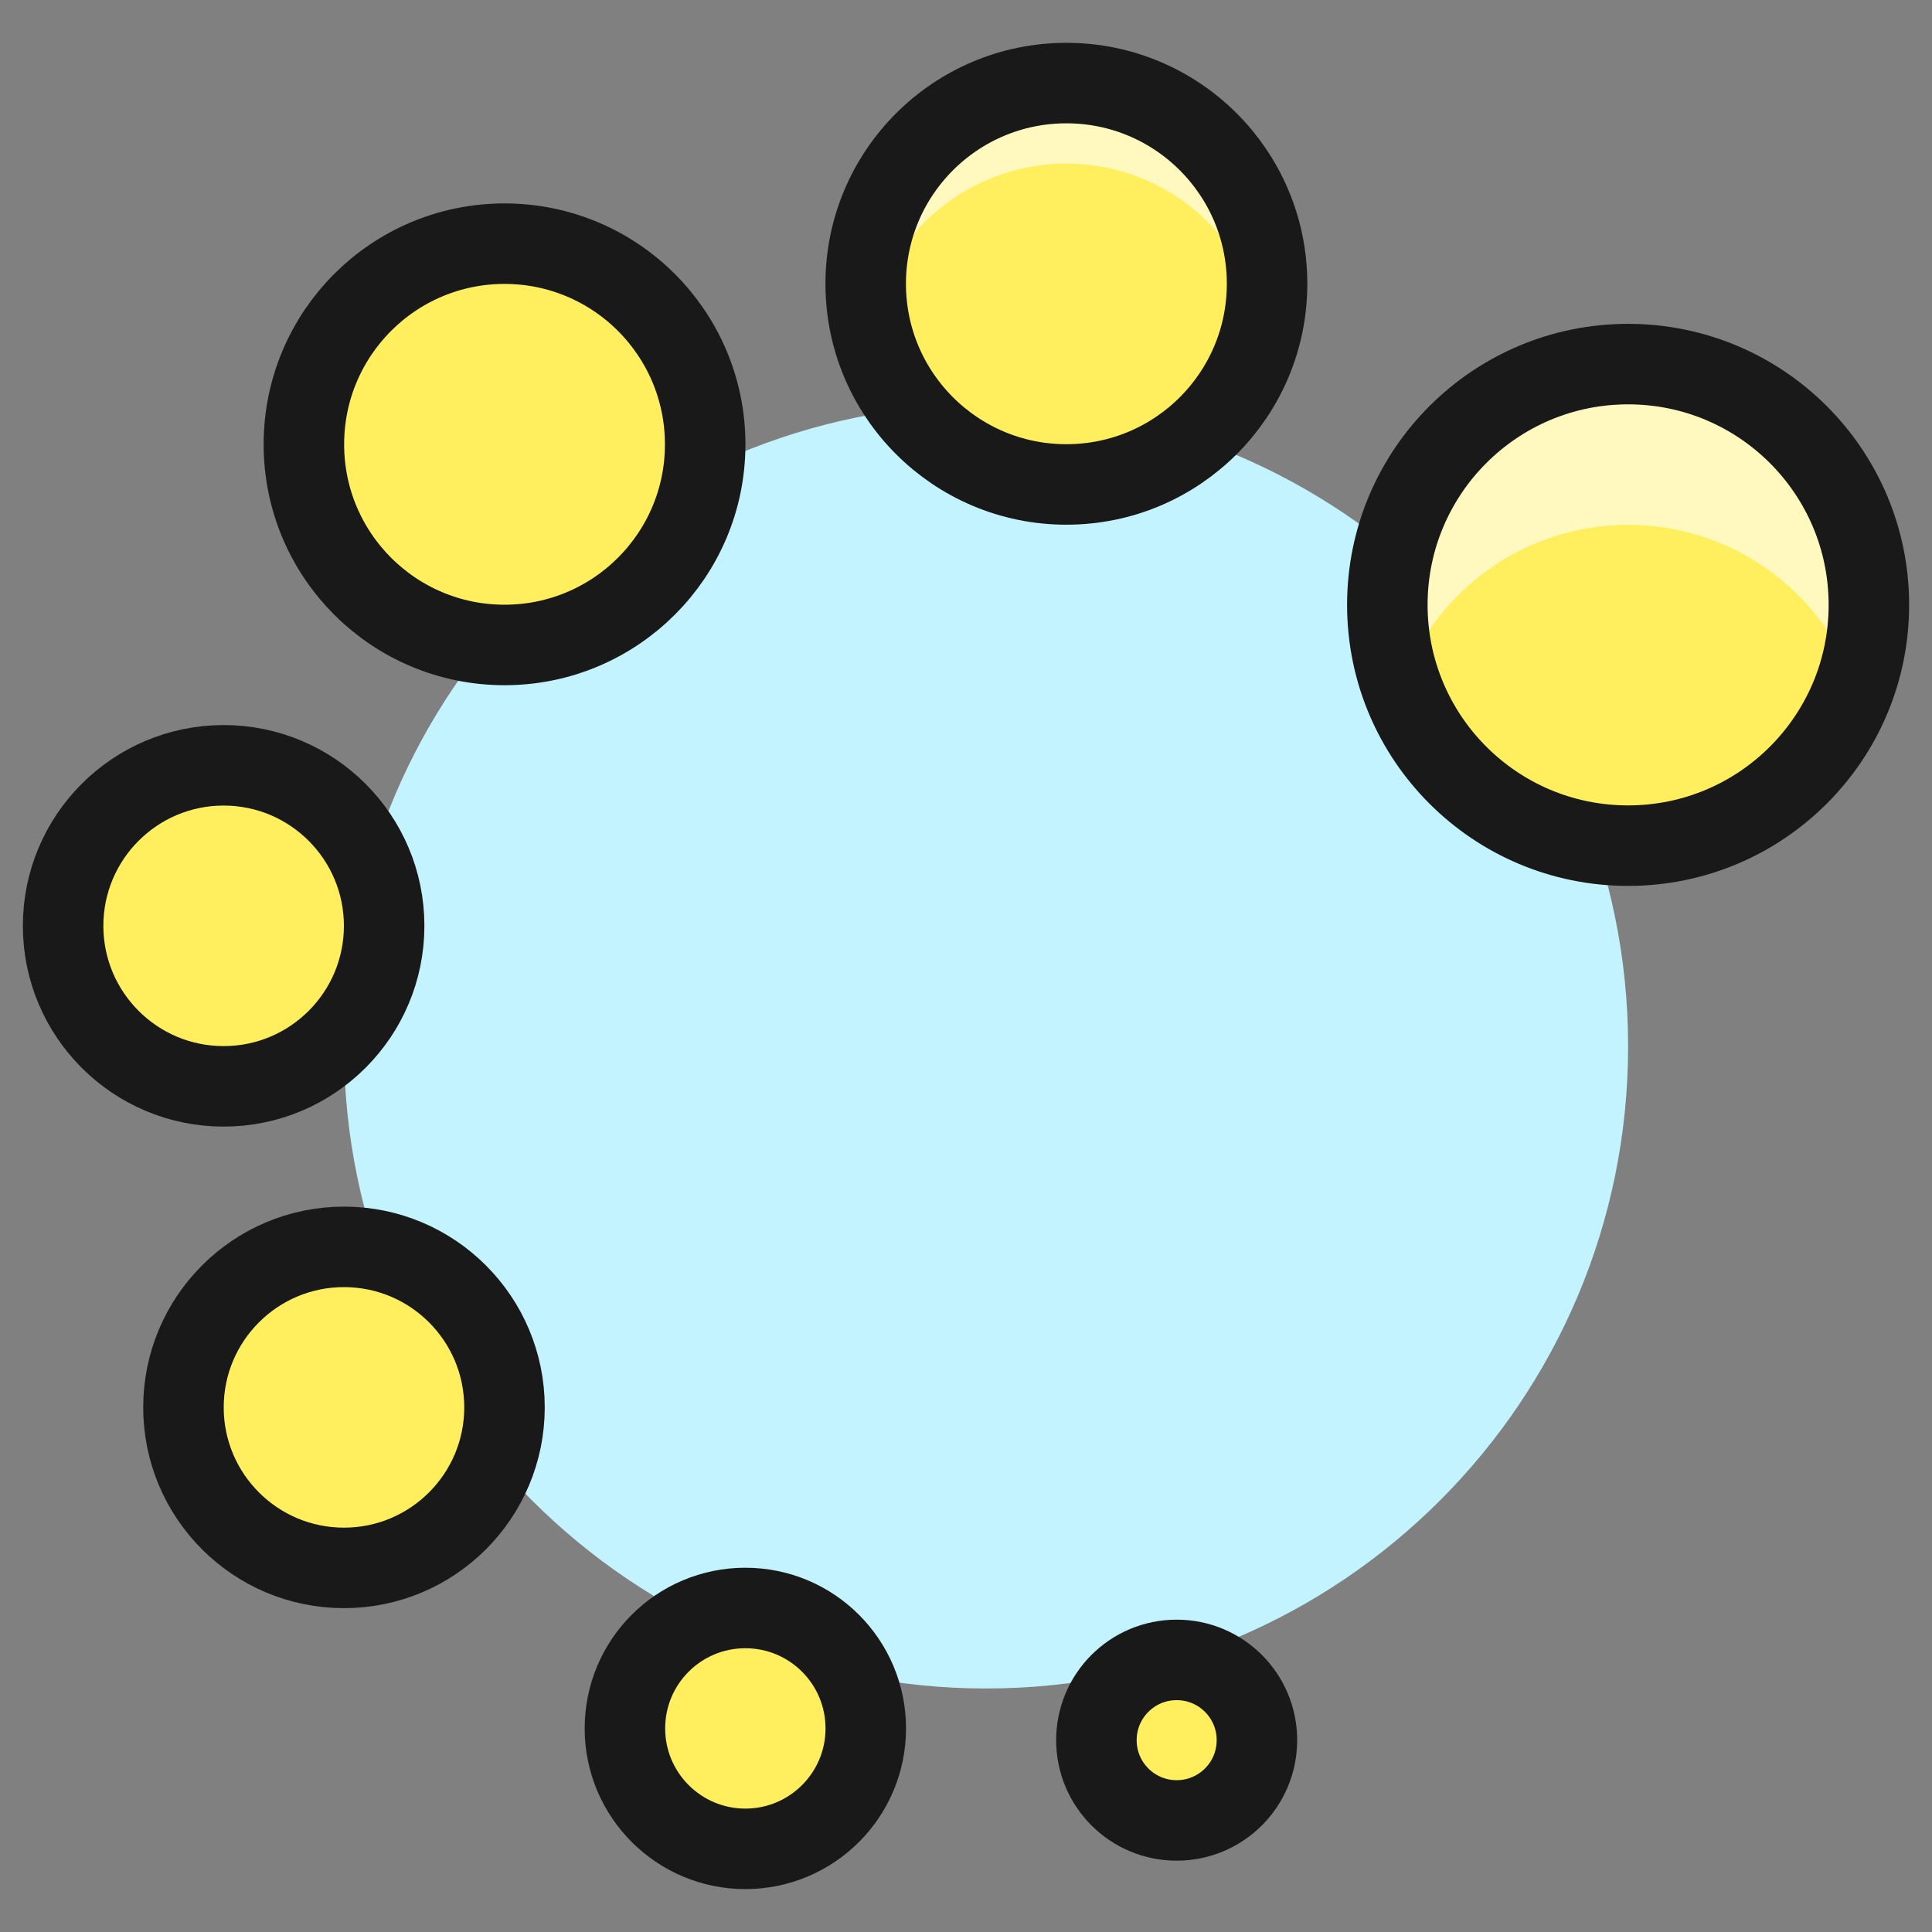
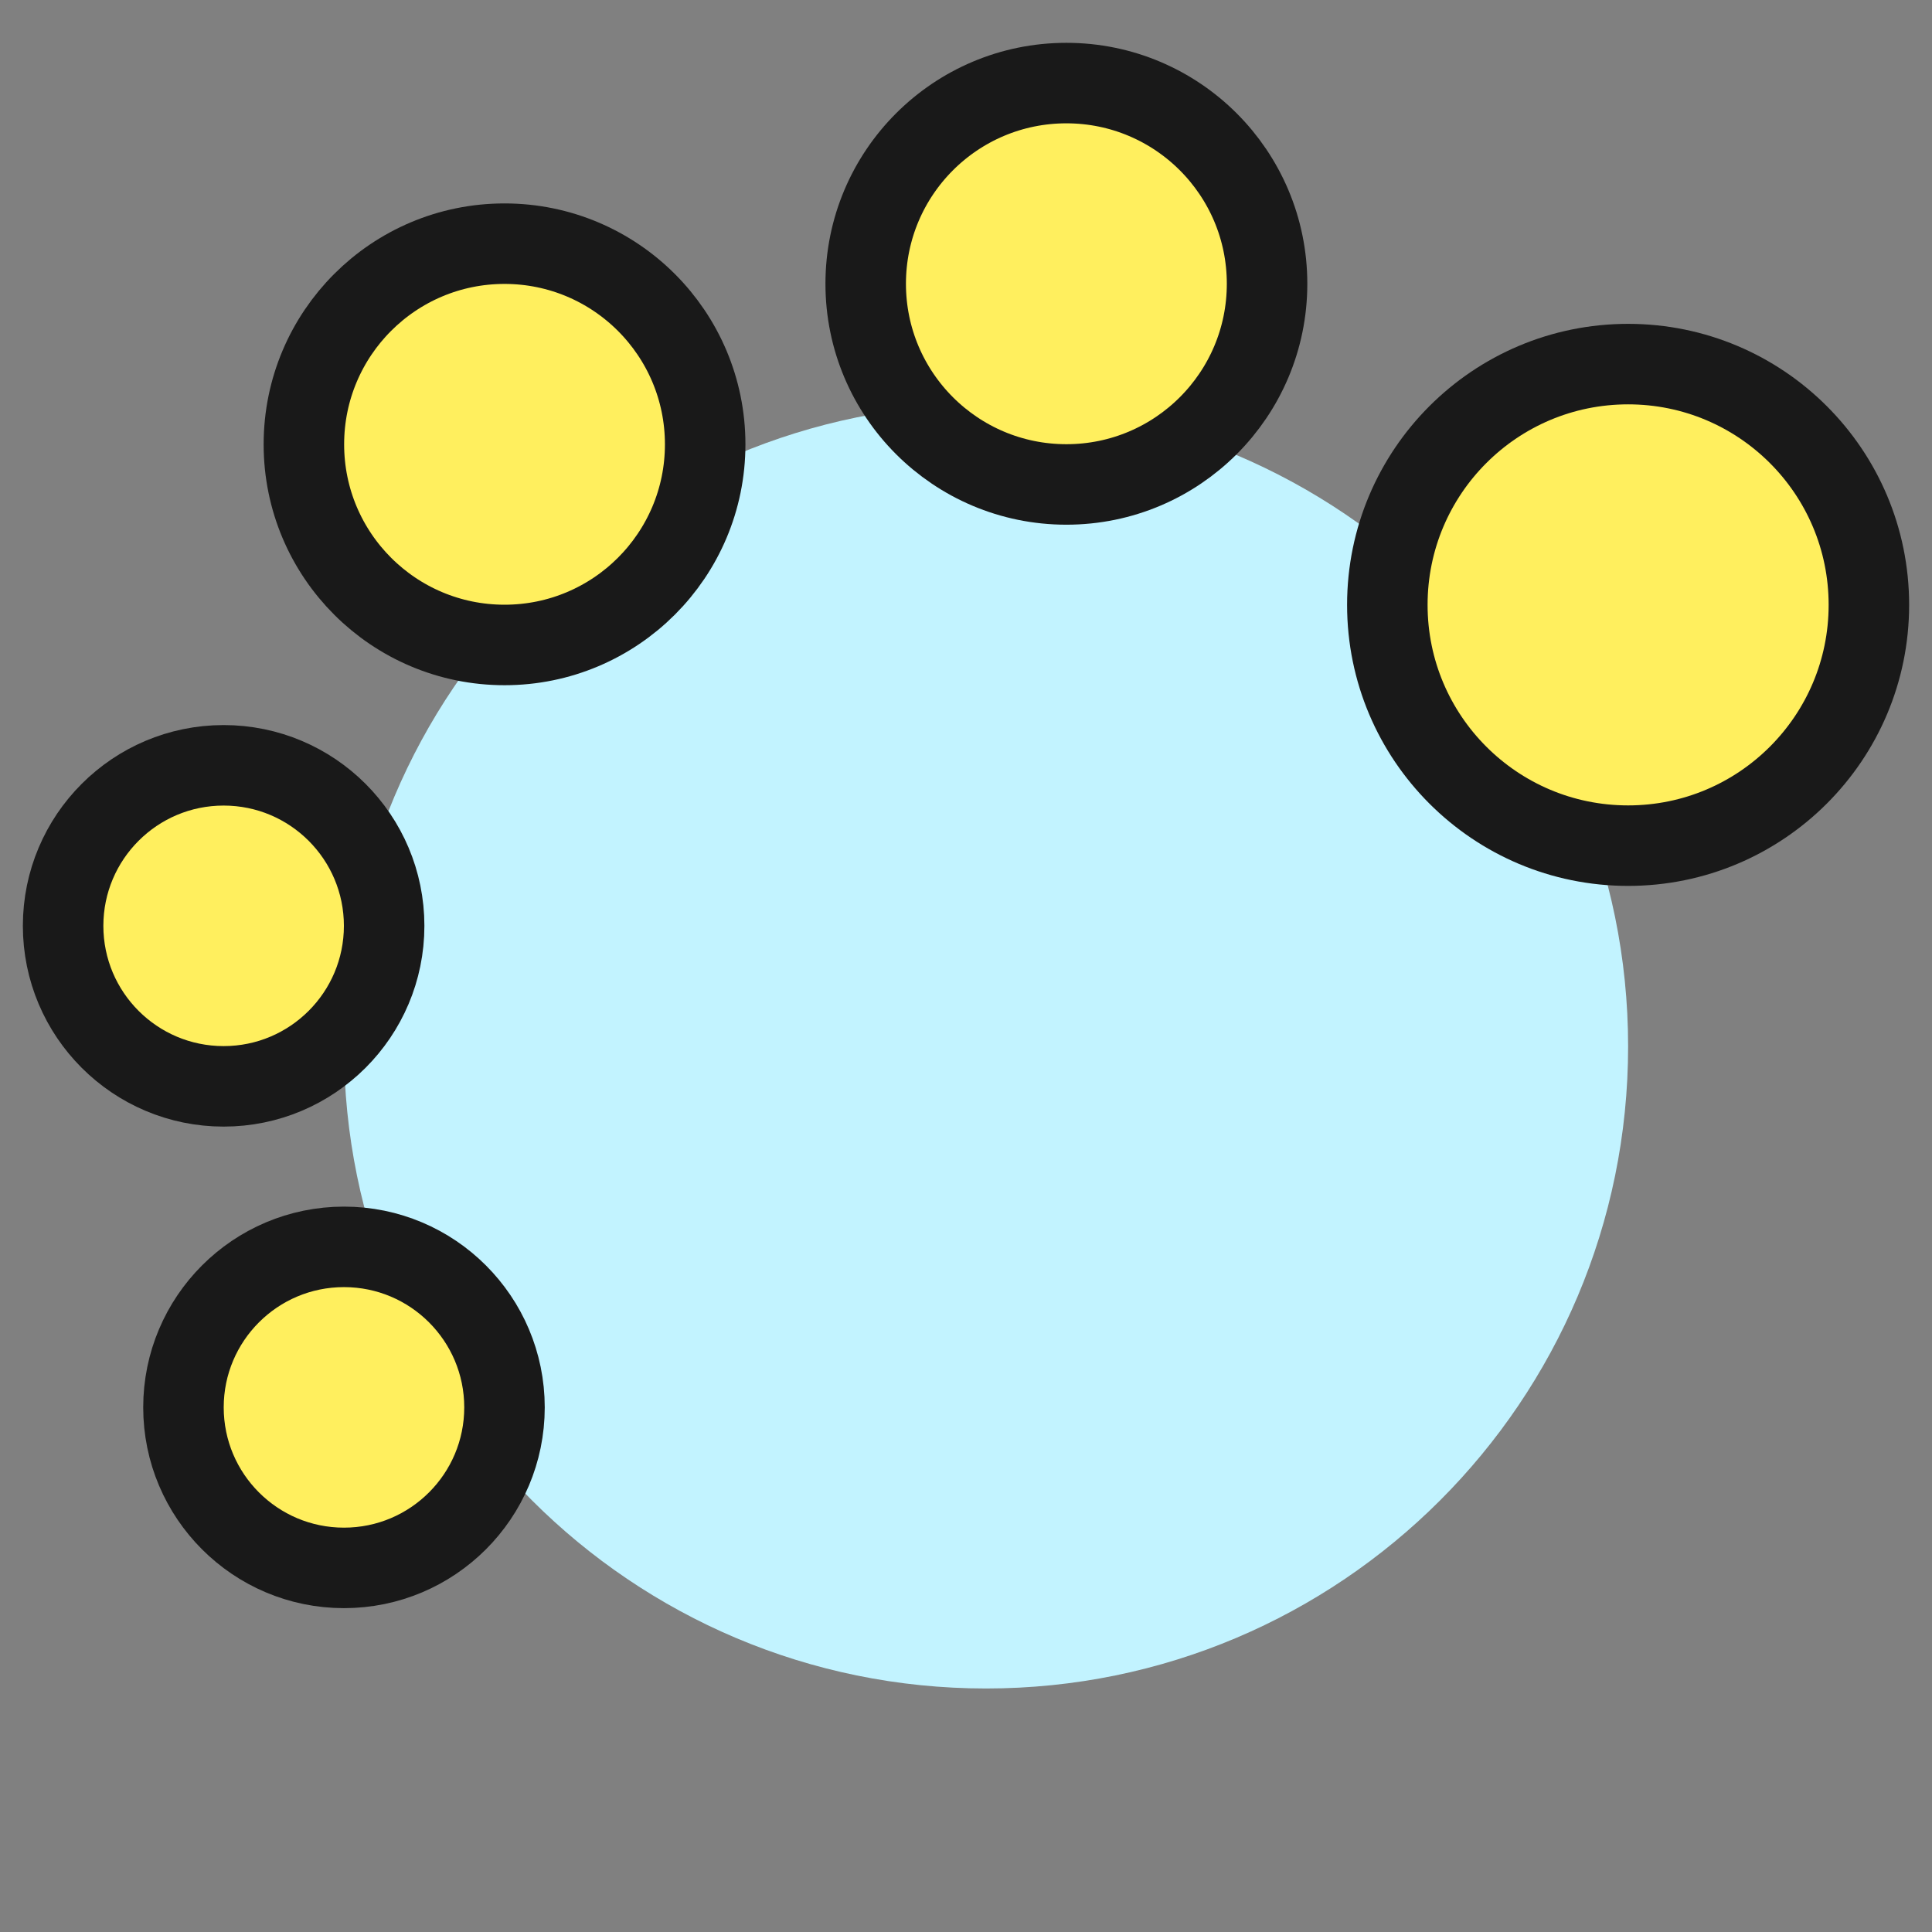
<svg xmlns="http://www.w3.org/2000/svg" fill="none" viewBox="0 0 24 24" id="Loading-Half--Streamline-Ultimate">
  <rect x="0" y="0" width="24" height="24" fill="#808080" stroke="none" />
  <desc>Loading Half Streamline Icon: https://streamlinehq.com</desc>
  <path fill="#c2f3ff" d="M12.249 20.975c4.405 0 7.976 -3.571 7.976 -7.976 0 -4.405 -3.571 -7.976 -7.976 -7.976 -4.405 0 -7.976 3.571 -7.976 7.976 0 4.405 3.571 7.976 7.976 7.976Z" stroke-width="1" />
  <path fill="#ffef5e" d="M20.225 10.505c1.652 0 2.991 -1.339 2.991 -2.991 0 -1.652 -1.339 -2.991 -2.991 -2.991s-2.991 1.339 -2.991 2.991c0 1.652 1.339 2.991 2.991 2.991Z" stroke-width="1" />
-   <path fill="#fff9bf" d="M20.225 6.519c0.618 0 1.222 0.192 1.727 0.549 0.505 0.357 0.887 0.862 1.093 1.445 0.16 -0.451 0.209 -0.934 0.143 -1.408 -0.066 -0.474 -0.244 -0.925 -0.52 -1.316 -0.276 -0.391 -0.642 -0.71 -1.067 -0.93 -0.425 -0.22 -0.897 -0.335 -1.375 -0.335 -0.479 0 -0.95 0.115 -1.375 0.335 -0.425 0.22 -0.791 0.539 -1.067 0.93 -0.276 0.391 -0.455 0.842 -0.52 1.316 -0.066 0.474 -0.017 0.957 0.143 1.408 0.206 -0.583 0.588 -1.088 1.093 -1.445s1.108 -0.549 1.727 -0.549Z" stroke-width="1" />
  <path stroke="#191919" stroke-linecap="round" stroke-linejoin="round" d="M20.225 10.505c1.652 0 2.991 -1.339 2.991 -2.991 0 -1.652 -1.339 -2.991 -2.991 -2.991s-2.991 1.339 -2.991 2.991c0 1.652 1.339 2.991 2.991 2.991Z" stroke-width="1" />
  <path fill="#ffef5e" d="M13.247 6.018c1.377 0 2.493 -1.116 2.493 -2.493 0 -1.377 -1.116 -2.493 -2.493 -2.493 -1.377 0 -2.493 1.116 -2.493 2.493 0 1.377 1.116 2.493 2.493 2.493Z" stroke-width="1" />
-   <path fill="#fff9bf" d="M13.246 2.032c0.575 -0 1.132 0.198 1.577 0.562 0.445 0.363 0.751 0.869 0.866 1.432 0.073 -0.362 0.066 -0.736 -0.023 -1.094 -0.089 -0.358 -0.256 -0.693 -0.49 -0.979 -0.234 -0.286 -0.528 -0.516 -0.862 -0.675 -0.334 -0.158 -0.699 -0.24 -1.068 -0.24 -0.369 0 -0.734 0.082 -1.068 0.24 -0.334 0.158 -0.628 0.389 -0.862 0.675 -0.234 0.286 -0.401 0.62 -0.49 0.979 -0.089 0.359 -0.097 0.732 -0.023 1.094 0.115 -0.563 0.421 -1.069 0.866 -1.432 0.445 -0.363 1.002 -0.562 1.577 -0.562Z" stroke-width="1" />
  <path stroke="#191919" stroke-linecap="round" stroke-linejoin="round" d="M13.247 6.018c1.377 0 2.493 -1.116 2.493 -2.493 0 -1.377 -1.116 -2.493 -2.493 -2.493 -1.377 0 -2.493 1.116 -2.493 2.493 0 1.377 1.116 2.493 2.493 2.493Z" stroke-width="1" />
  <path fill="#ffef5e" stroke="#191919" stroke-linecap="round" stroke-linejoin="round" d="M6.267 8.012c1.377 0 2.493 -1.116 2.493 -2.492 0 -1.377 -1.116 -2.493 -2.493 -2.493S3.775 4.143 3.775 5.52c0 1.377 1.116 2.492 2.493 2.492Z" stroke-width="1" />
  <path fill="#ffef5e" stroke="#191919" stroke-linecap="round" stroke-linejoin="round" d="M2.778 13.495c1.101 0 1.994 -0.893 1.994 -1.994 0 -1.101 -0.893 -1.994 -1.994 -1.994 -1.101 0 -1.994 0.893 -1.994 1.994 0 1.101 0.893 1.994 1.994 1.994Z" stroke-width="1" />
  <path fill="#ffef5e" stroke="#191919" stroke-linecap="round" stroke-linejoin="round" d="M4.273 19.477c1.101 0 1.994 -0.893 1.994 -1.994 0 -1.101 -0.893 -1.994 -1.994 -1.994 -1.101 0 -1.994 0.893 -1.994 1.994s0.893 1.994 1.994 1.994Z" stroke-width="1" />
-   <path fill="#ffef5e" stroke="#191919" stroke-linecap="round" stroke-linejoin="round" d="M9.259 22.967c0.826 0 1.496 -0.67 1.496 -1.496 0 -0.826 -0.669 -1.496 -1.496 -1.496s-1.496 0.669 -1.496 1.496c0 0.826 0.67 1.496 1.496 1.496Z" stroke-width="1" />
-   <path fill="#ffef5e" stroke="#191919" stroke-linecap="round" stroke-linejoin="round" d="M14.617 22.614c0.551 0 0.997 -0.446 0.997 -0.997s-0.446 -0.997 -0.997 -0.997 -0.997 0.446 -0.997 0.997 0.446 0.997 0.997 0.997Z" stroke-width="1" />
</svg>